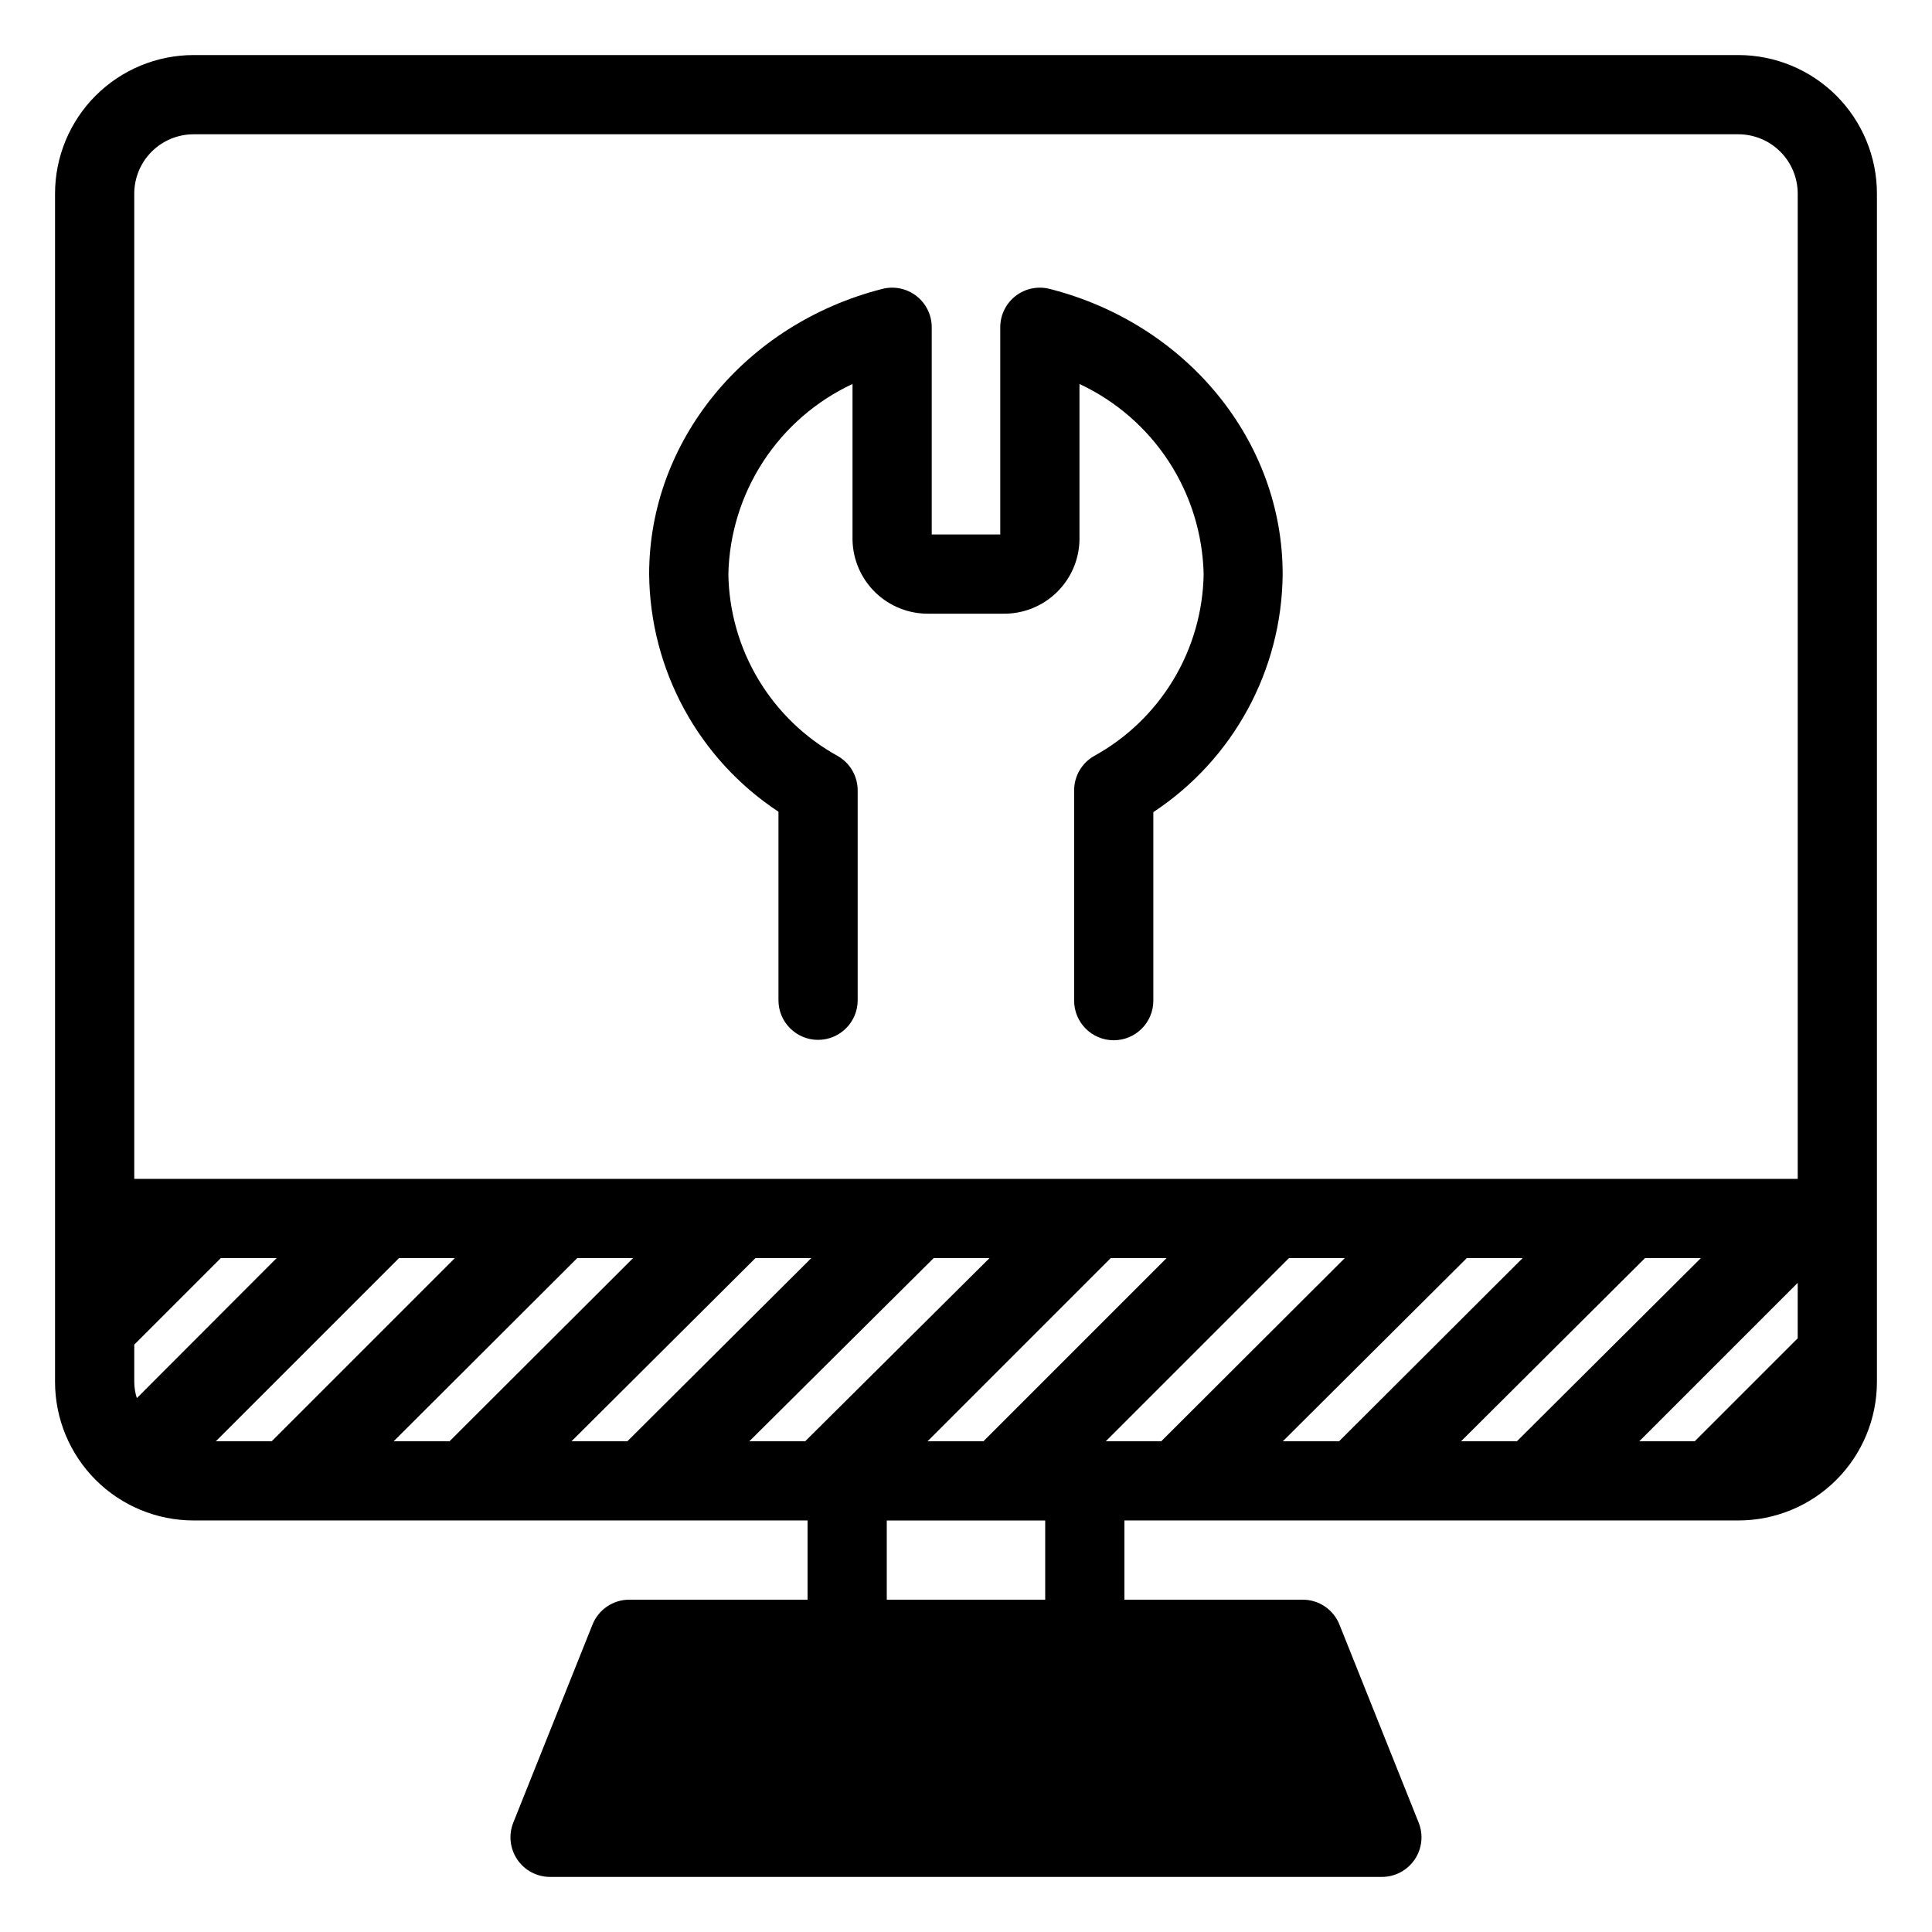
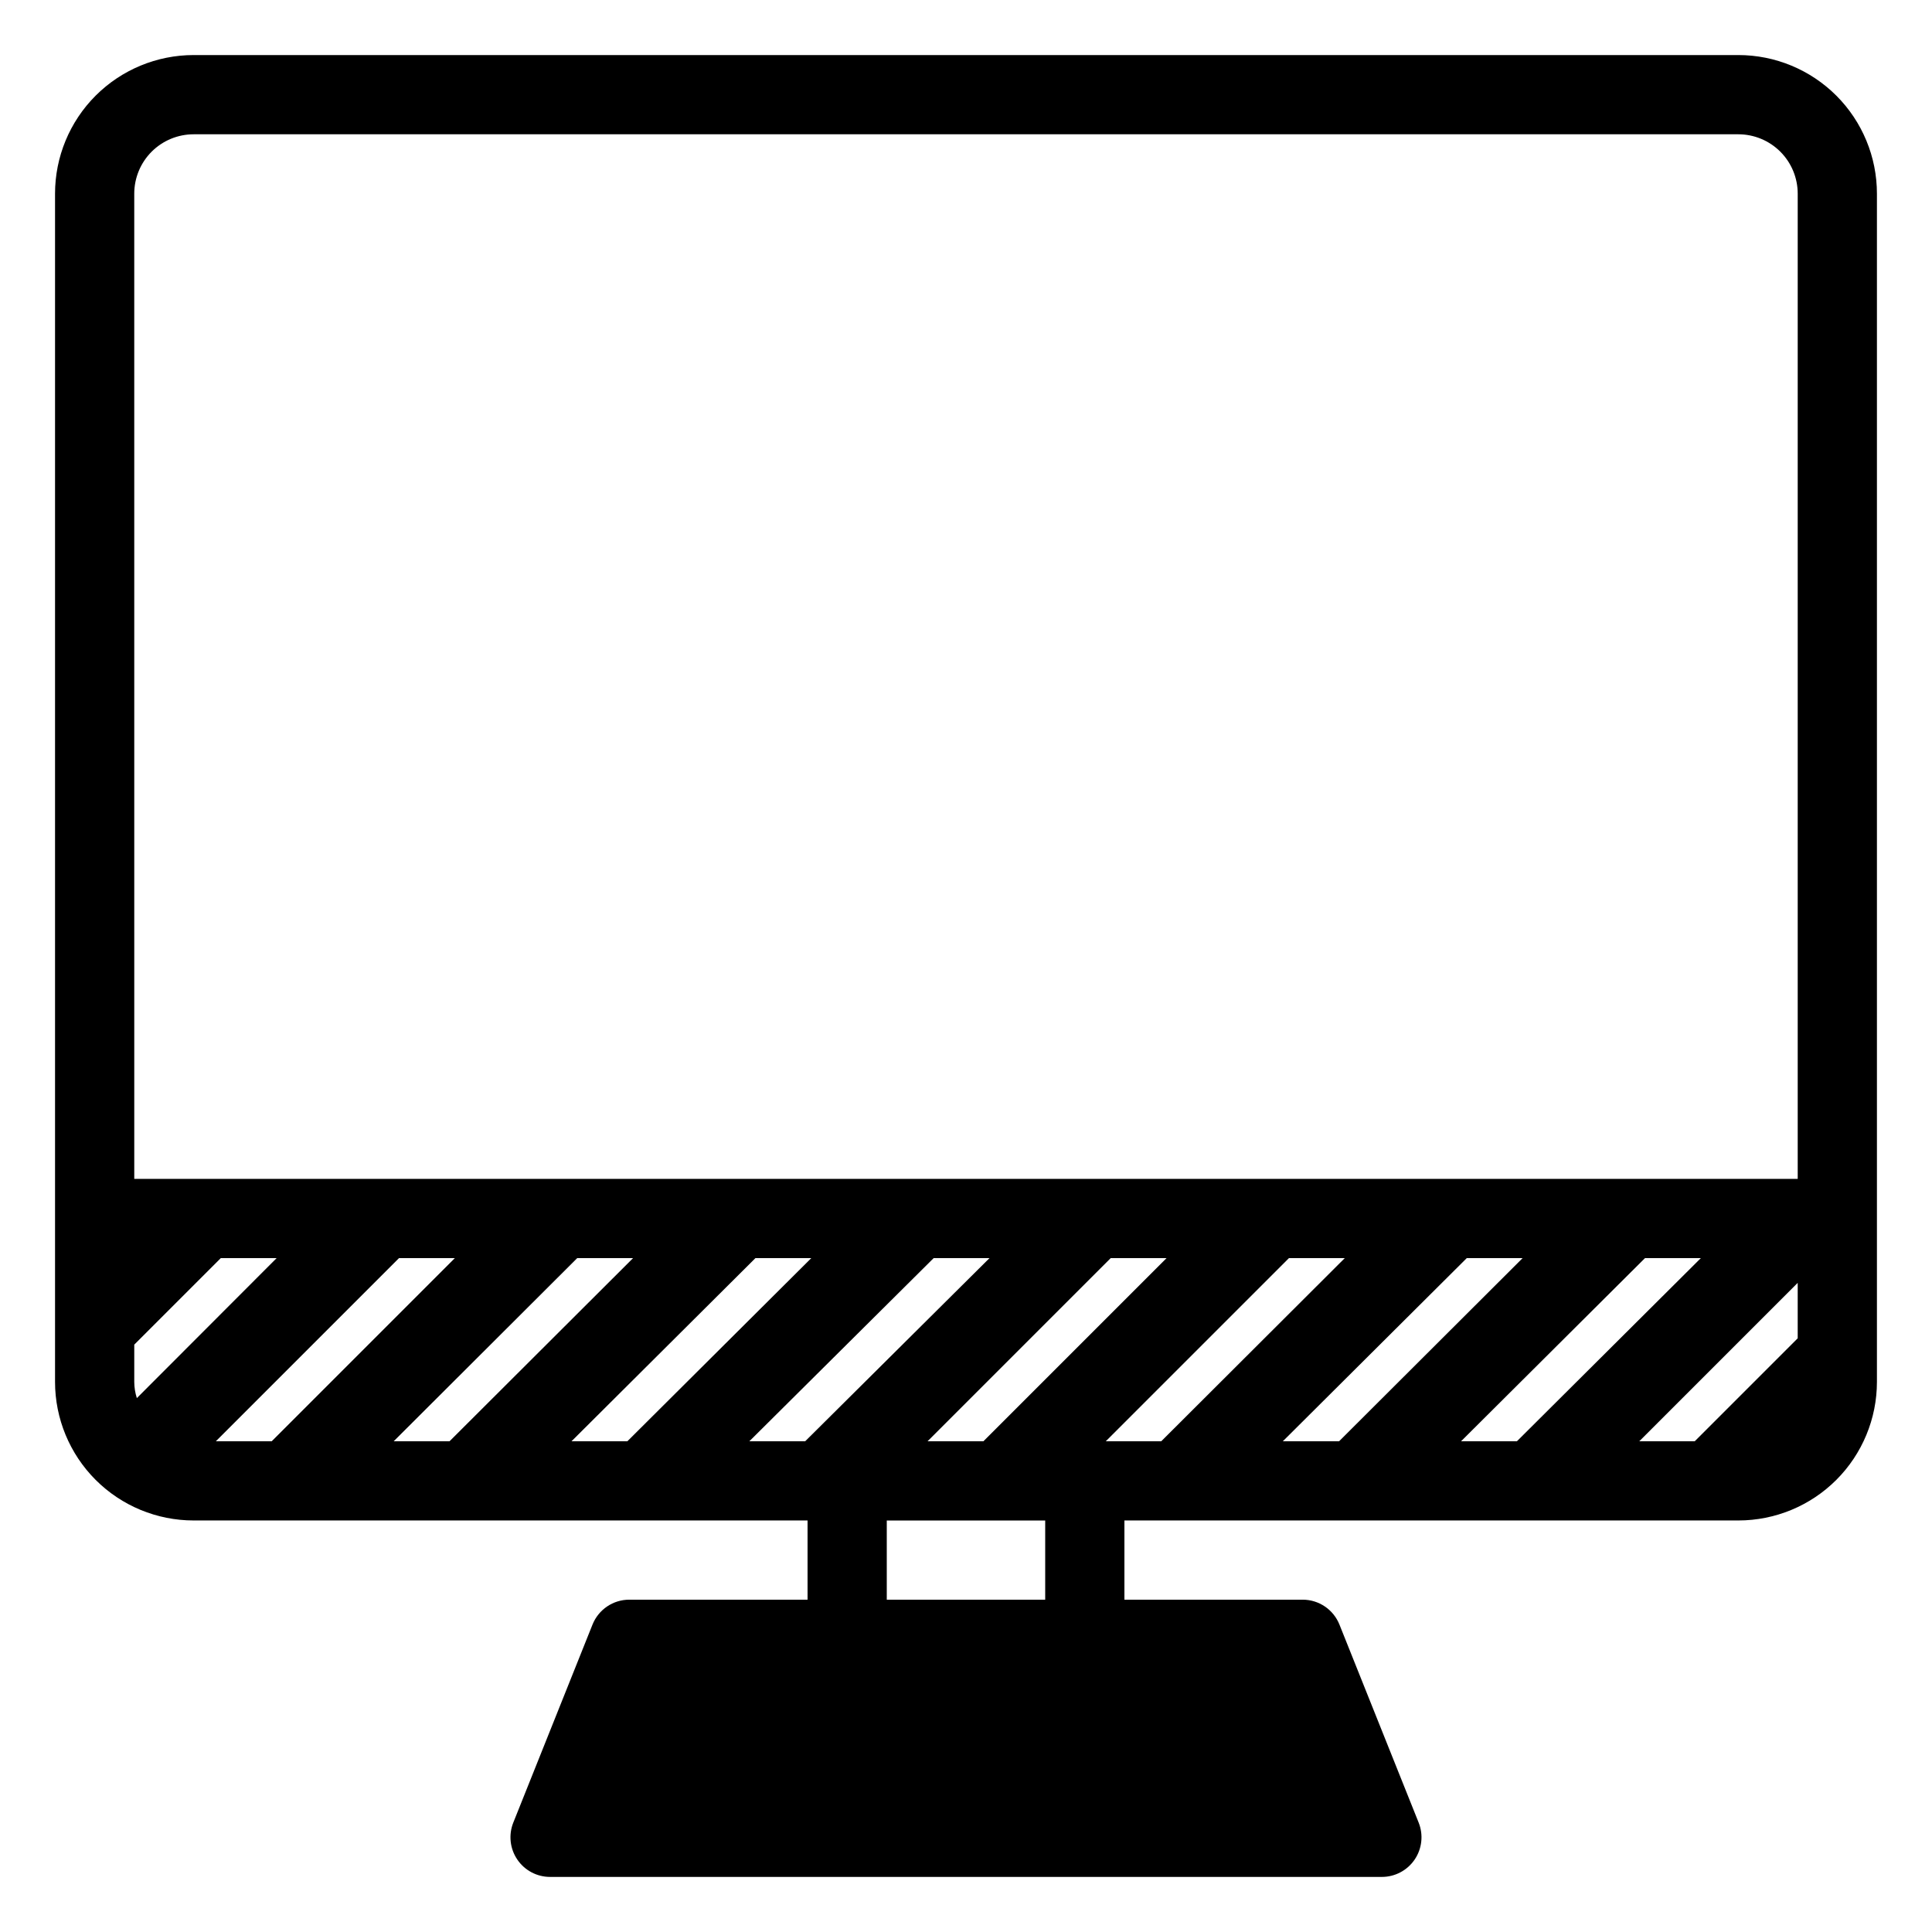
<svg xmlns="http://www.w3.org/2000/svg" fill="#000000" width="800px" height="800px" version="1.1" viewBox="144 144 512 512">
  <g>
-     <path d="m422.2 220.57c-3.148-0.812-6.492-0.125-9.059 1.867-2.57 1.992-4.07 5.062-4.062 8.312v54.895h-18.16v-54.895c0.008-3.25-1.492-6.32-4.059-8.312-2.57-1.992-5.914-2.68-9.059-1.867-36.371 9.289-61.77 40.355-61.77 75.57 0.227 25.387 13.074 48.996 34.27 62.977v49.961c0 5.797 4.699 10.496 10.496 10.496s10.496-4.699 10.496-10.496v-55.629c-0.004-3.746-2.004-7.207-5.25-9.078-8.66-4.766-15.906-11.738-21.004-20.207-5.098-8.473-7.863-18.141-8.016-28.023 0.242-10.629 3.453-20.98 9.27-29.883 5.812-8.902 14-16 23.633-20.5v41.355c0.113 5.269 2.305 10.285 6.102 13.941 3.797 3.66 8.887 5.668 14.156 5.582h19.629c5.269 0.086 10.363-1.922 14.156-5.582 3.797-3.656 5.992-8.672 6.102-13.941v-41.355c9.633 4.5 17.82 11.598 23.637 20.5 5.812 8.902 9.023 19.254 9.27 29.883-0.16 9.891-2.938 19.559-8.043 28.031-5.106 8.469-12.363 15.438-21.031 20.199-3.246 1.871-5.246 5.332-5.25 9.078v55.734c0 5.797 4.699 10.496 10.496 10.496 5.797 0 10.496-4.699 10.496-10.496v-49.961c21.195-13.98 34.043-37.59 34.27-62.977 0.051-35.32-25.348-66.387-61.715-75.676z" />
    <path d="m604.67 158.59h-409.35c-9.742 0-19.086 3.871-25.977 10.758-6.887 6.891-10.758 16.234-10.758 25.977v314.88c0 9.742 3.871 19.086 10.758 25.977 6.891 6.891 16.234 10.758 25.977 10.758h162.69v20.992h-47.234c-4.301-0.004-8.168 2.617-9.762 6.613l-20.992 52.48c-1.285 3.234-0.887 6.898 1.07 9.777 1.953 2.883 5.211 4.606 8.691 4.602h220.42c3.481 0.004 6.738-1.719 8.695-4.602 1.953-2.879 2.356-6.543 1.066-9.777l-20.992-52.48c-1.594-3.996-5.461-6.617-9.762-6.613h-47.23v-20.992h162.69c9.742 0 19.086-3.867 25.977-10.758 6.887-6.891 10.758-16.234 10.758-25.977v-314.88c0-9.742-3.871-19.086-10.758-25.977-6.891-6.887-16.234-10.758-25.977-10.758zm-425.09 351.62v-9.867l22.934-22.934h14.801l-37.051 37.105c-0.445-1.395-0.676-2.844-0.684-4.305zm70.164-32.801h14.801l-48.543 48.543h-14.801zm47.23 0h14.801l-48.648 48.543h-14.797zm47.23 0h14.801l-48.75 48.543h-14.801zm47.23 0h14.801l-48.855 48.543h-14.797zm-1.621 48.543 48.543-48.543h14.801l-48.543 48.543zm47.23 0 48.543-48.543h14.801l-48.648 48.543zm95.672-48.543h14.801l-48.648 48.543h-14.906zm47.23 0h14.801l-48.75 48.543h-14.801zm40.465 6.559v14.695l-27.289 27.289h-14.695zm-440.83-288.64c0-4.176 1.66-8.18 4.609-11.133 2.953-2.949 6.957-4.609 11.133-4.609h409.35c4.176 0 8.18 1.66 11.133 4.609 2.953 2.953 4.609 6.957 4.609 11.133v261.09h-440.83zm241.41 372.61h-41.984v-20.992h41.984z" />
  </g>
</svg>